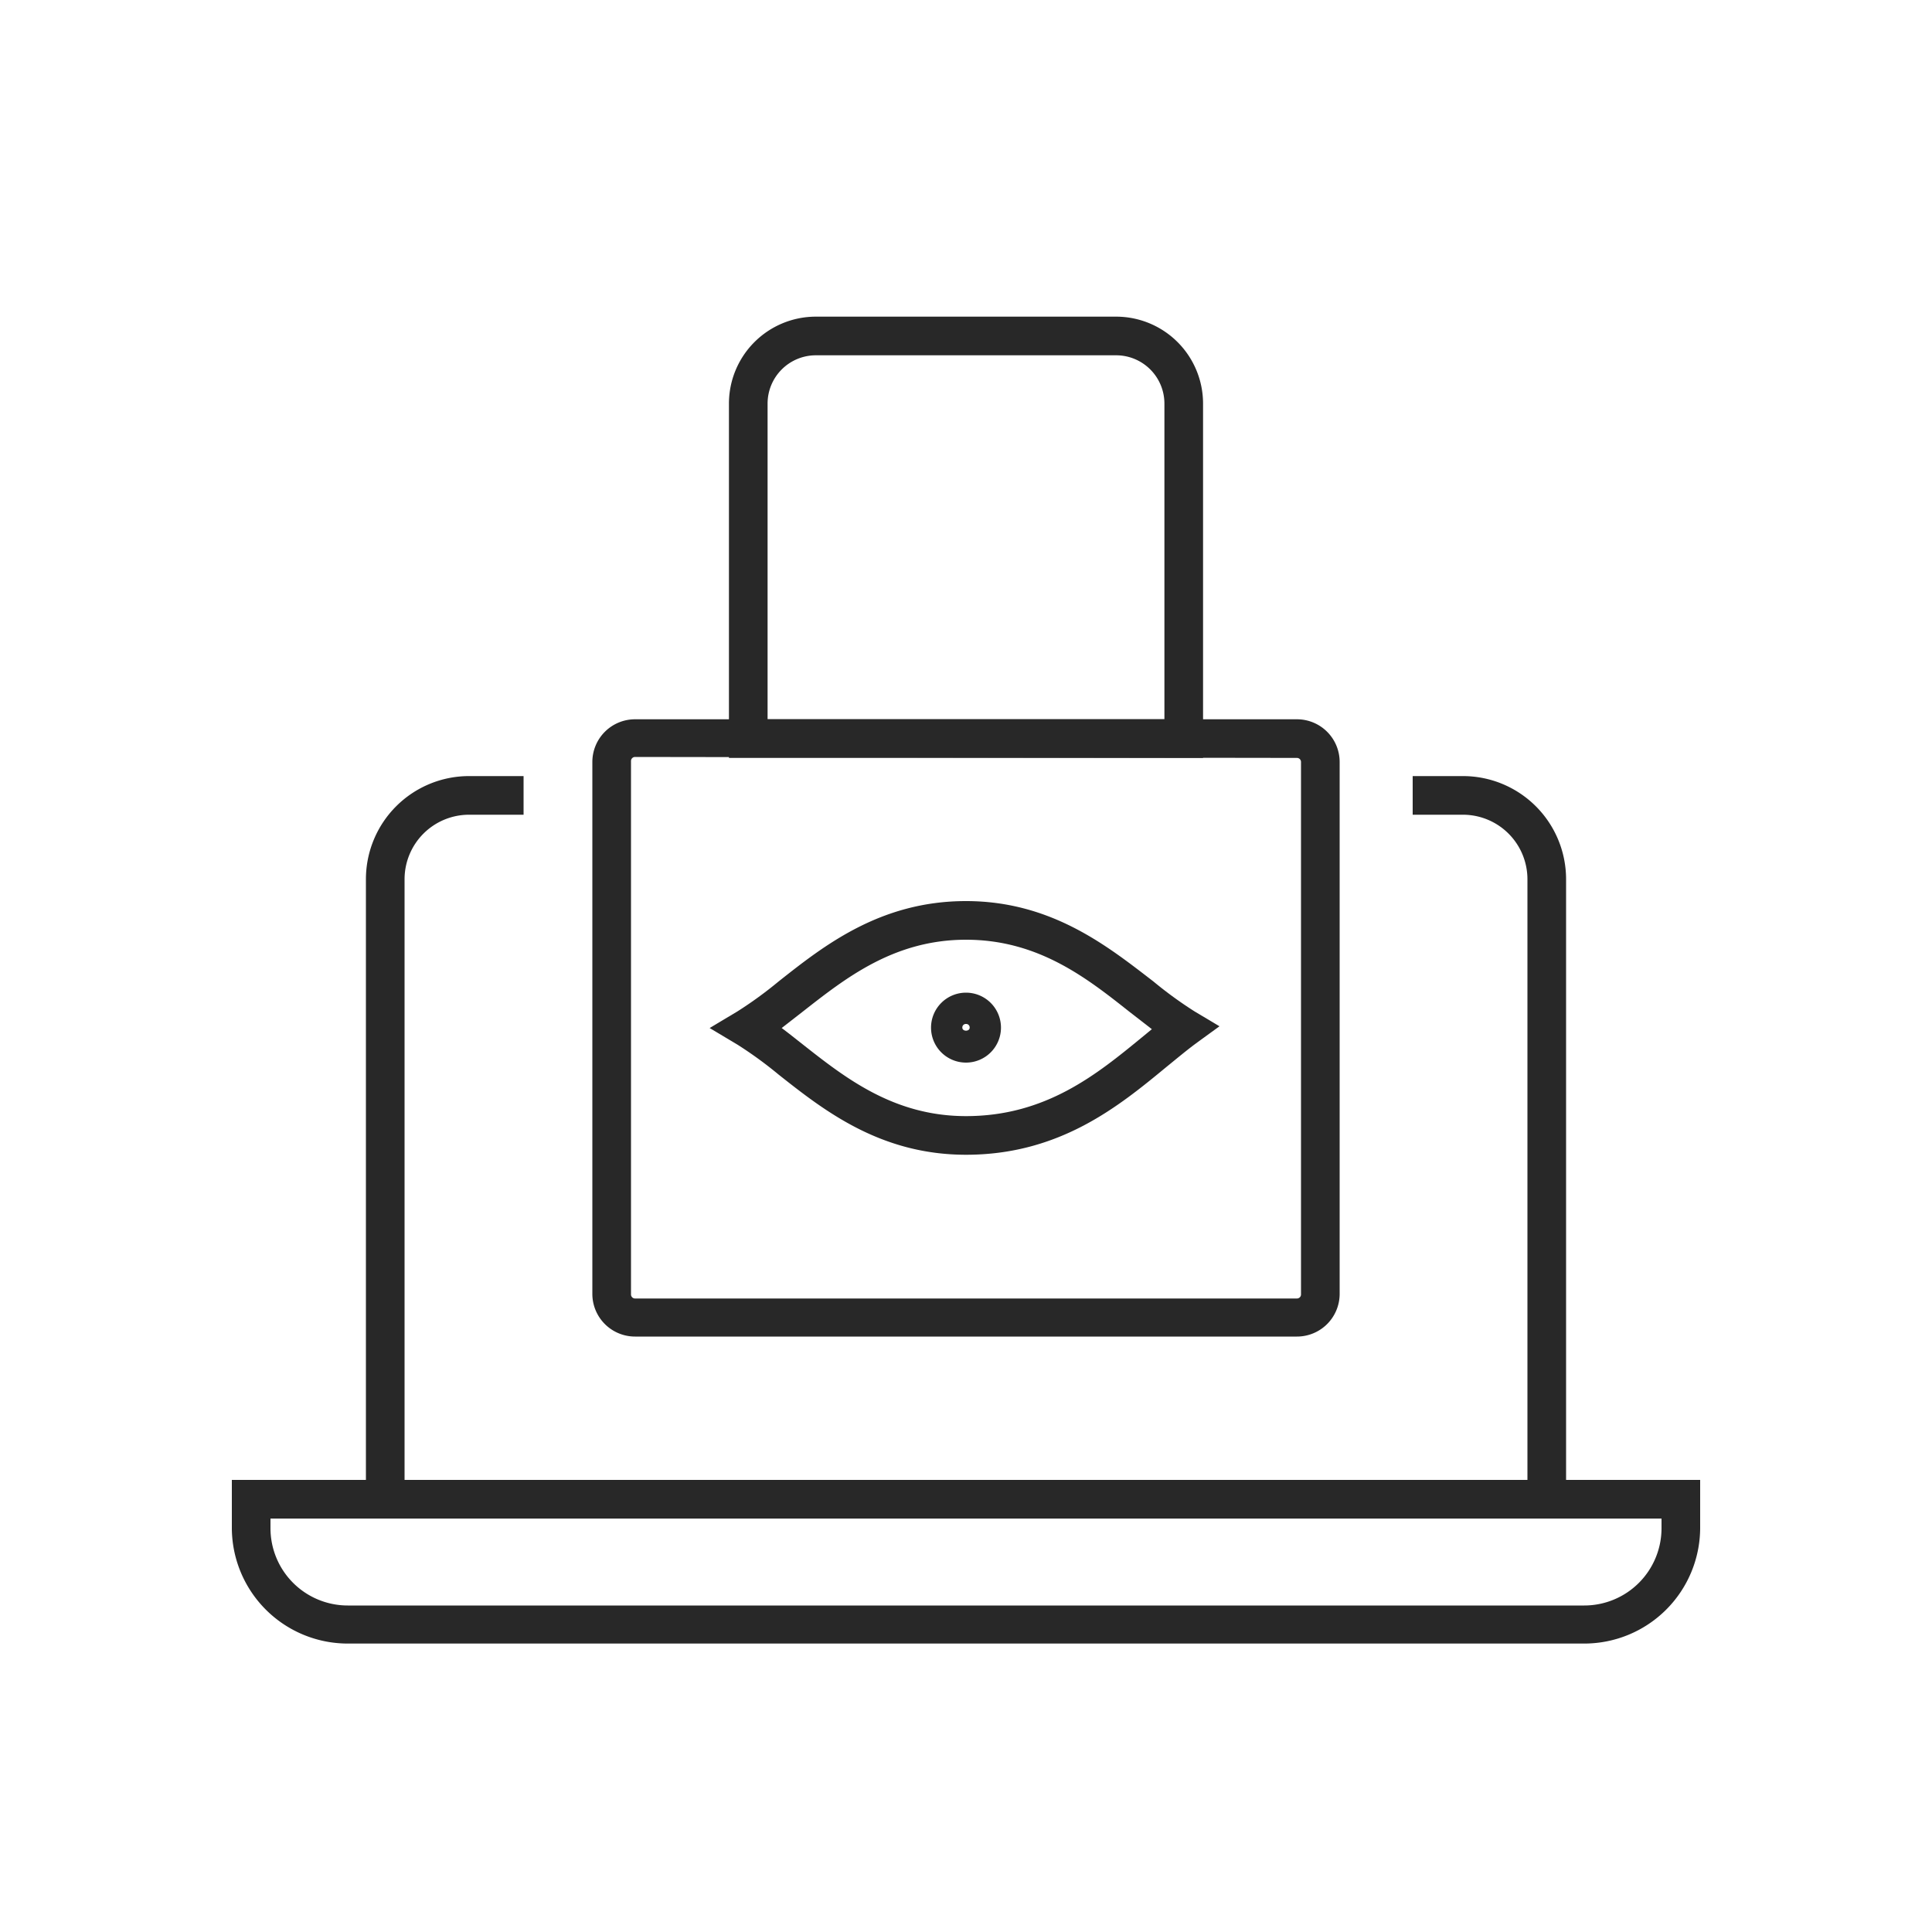
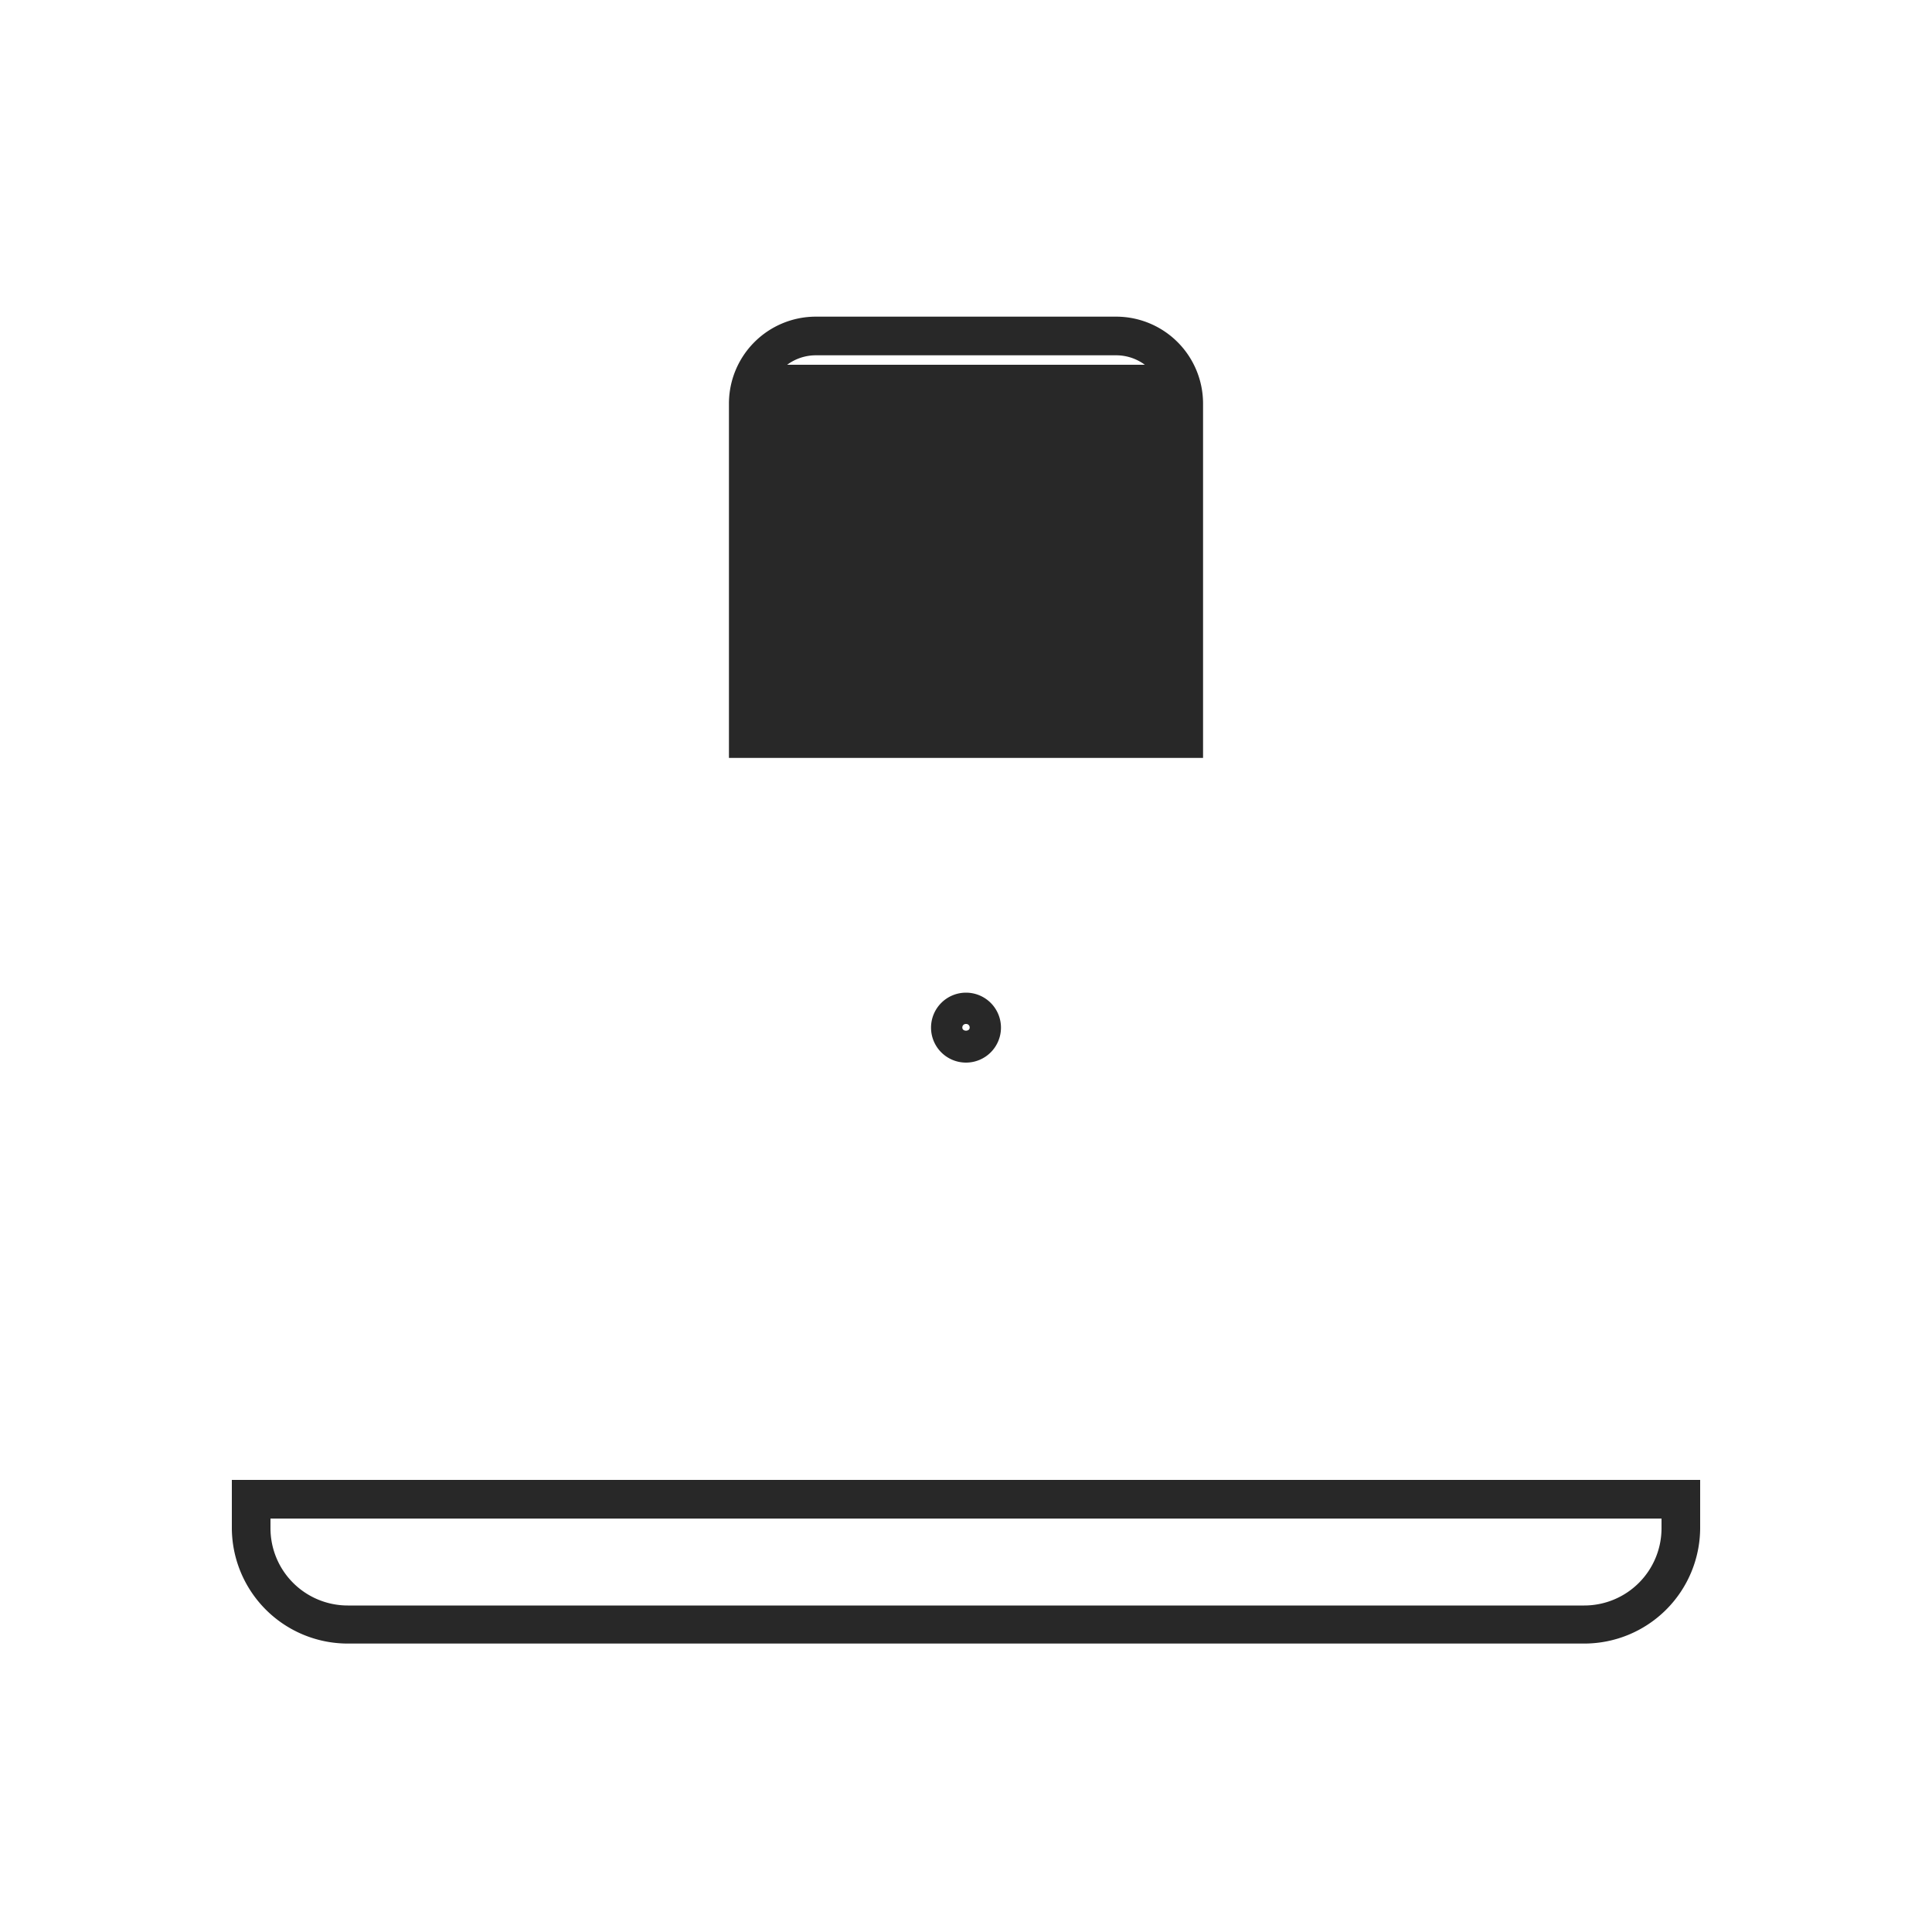
<svg xmlns="http://www.w3.org/2000/svg" id="ac45b31b-6db8-4168-9bbe-4ac05ff1f1a0" data-name="Layer 1" viewBox="0 0 100 100">
  <defs>
    <style>.be1d939c-167f-4b8a-b07d-a1ea9154b9e7{fill:#282828;}</style>
  </defs>
  <path class="be1d939c-167f-4b8a-b07d-a1ea9154b9e7" d="M82,85.07H18a6,6,0,0,1-6-6V76.6H88v2.5A6,6,0,0,1,82,85.07ZM14,78.6v.5a4,4,0,0,0,4,4H82a4,4,0,0,0,4-4v-.5Z" />
-   <path class="be1d939c-167f-4b8a-b07d-a1ea9154b9e7" d="M81.06,78.6H18.94V45.51a5.34,5.34,0,0,1,5.33-5.34H27.1v2H24.27a3.34,3.34,0,0,0-3.33,3.34V76.6H79.06V45.51a3.34,3.34,0,0,0-3.33-3.34H73.12v-2h2.61a5.34,5.34,0,0,1,5.33,5.34Z" />
-   <path class="be1d939c-167f-4b8a-b07d-a1ea9154b9e7" d="M67.13,69.18H32.87A2.21,2.21,0,0,1,30.66,67V39.44a2.21,2.21,0,0,1,2.21-2.21H67.13a2.21,2.21,0,0,1,2.21,2.21V67A2.21,2.21,0,0,1,67.13,69.18Zm-34.26-30a.21.21,0,0,0-.21.21V67a.21.21,0,0,0,.21.21H67.13a.21.21,0,0,0,.21-.21V39.44a.21.21,0,0,0-.21-.21Z" />
-   <path class="be1d939c-167f-4b8a-b07d-a1ea9154b9e7" d="M62.27,39.23H37.73V20.88a4.5,4.5,0,0,1,4.49-4.49H57.78a4.5,4.5,0,0,1,4.49,4.49Zm-22.54-2H60.27V20.88a2.5,2.5,0,0,0-2.49-2.49H42.22a2.5,2.5,0,0,0-2.49,2.49Z" />
-   <path class="be1d939c-167f-4b8a-b07d-a1ea9154b9e7" d="M50,59.77c-4.44,0-7.36-2.3-9.7-4.15a20.8,20.8,0,0,0-2.13-1.55l-1.44-.86,1.44-.86A20.8,20.8,0,0,0,40.3,50.8c2.34-1.85,5.26-4.16,9.7-4.16S57.36,49,59.7,50.8a20.8,20.8,0,0,0,2.13,1.55l1.29.77L61.91,54c-.5.37-1,.79-1.53,1.22C57.92,57.25,54.86,59.77,50,59.77Zm-9.54-6.56c.35.26.71.55,1.08.84,2.21,1.74,4.72,3.72,8.46,3.72,4.14,0,6.78-2.17,9.11-4.08l.51-.42-1.16-.9c-2.21-1.75-4.72-3.73-8.46-3.73s-6.25,2-8.46,3.73Z" />
+   <path class="be1d939c-167f-4b8a-b07d-a1ea9154b9e7" d="M62.27,39.23H37.73V20.88a4.5,4.5,0,0,1,4.49-4.49H57.78a4.5,4.5,0,0,1,4.49,4.49m-22.54-2H60.27V20.88a2.5,2.5,0,0,0-2.49-2.49H42.22a2.5,2.5,0,0,0-2.49,2.49Z" />
  <path class="be1d939c-167f-4b8a-b07d-a1ea9154b9e7" d="M50,55a1.81,1.81,0,1,1,1.81-1.81A1.81,1.81,0,0,1,50,55Zm0-2a.18.18,0,0,0-.19.19c0,.21.38.21.38,0A.18.18,0,0,0,50,53Z" />
</svg>